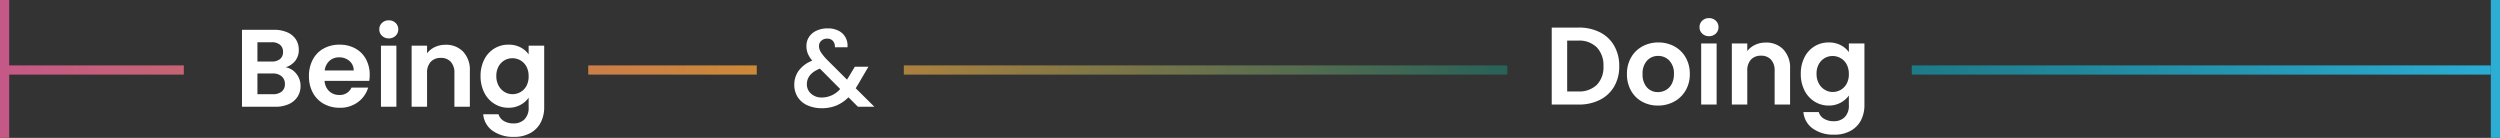
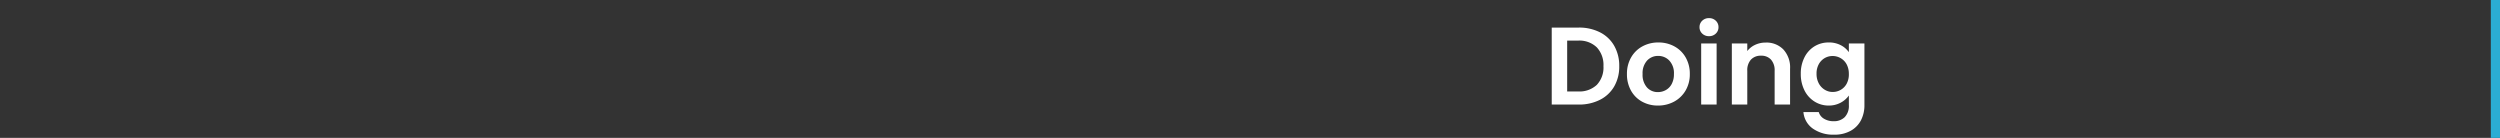
<svg xmlns="http://www.w3.org/2000/svg" width="544" height="30">
  <rect width="100%" height="100%" fill="#333333" stroke="none" />
  <defs>
    <linearGradient id="a" y1=".5" x2="1" y2=".5" gradientUnits="objectBoundingBox">
      <stop offset="0" stop-color="#c45888" />
      <stop offset=".305" stop-color="#cc8938" />
      <stop offset=".635" stop-color="#155e5d" stop-opacity=".98" />
      <stop offset="1" stop-color="#2baed5" />
    </linearGradient>
  </defs>
  <g data-name="グループ 9913">
-     <path data-name="長方形 1763" fill="#c45887" d="M0 0h2v30H0z" />
    <path data-name="長方形 1768" fill="#2badd4" d="M542 0h2v30h-2z" />
-     <path data-name="パス 1794" d="M62.16 14.64a3.765 3.765 0 0 1 2.328 1.416 4.136 4.136 0 0 1 .912 2.64 4.254 4.254 0 0 1-.66 2.364 4.4 4.4 0 0 1-1.908 1.6 6.99 6.99 0 0 1-2.952.572h-7.224V6.48h6.912a7.168 7.168 0 0 1 2.94.552 4.186 4.186 0 0 1 1.872 1.536 4.022 4.022 0 0 1 .636 2.232 3.818 3.818 0 0 1-.78 2.448 4.173 4.173 0 0 1-2.076 1.392Zm-6.144-1.248h3.072a2.812 2.812 0 0 0 1.848-.54 1.9 1.9 0 0 0 .648-1.548 1.937 1.937 0 0 0-.648-1.56 2.77 2.77 0 0 0-1.848-.552h-3.072Zm3.384 7.104a2.875 2.875 0 0 0 1.908-.576 2.015 2.015 0 0 0 .684-1.632 2.1 2.1 0 0 0-.72-1.692 2.9 2.9 0 0 0-1.944-.612h-3.312v4.512Zm21.048-4.2a7.93 7.93 0 0 1-.1 1.3h-9.72a3.306 3.306 0 0 0 1.012 2.252 3.108 3.108 0 0 0 2.184.816 2.744 2.744 0 0 0 2.664-1.608h3.624a6.056 6.056 0 0 1-2.212 3.156 6.446 6.446 0 0 1-4 1.236 6.936 6.936 0 0 1-3.444-.852 6 6 0 0 1-2.376-2.412 7.391 7.391 0 0 1-.852-3.6 7.528 7.528 0 0 1 .84-3.624 5.861 5.861 0 0 1 2.352-2.4 7.046 7.046 0 0 1 3.48-.84 6.99 6.99 0 0 1 3.4.816 5.743 5.743 0 0 1 2.32 2.316 7.009 7.009 0 0 1 .828 3.444Zm-3.48-.96a2.665 2.665 0 0 0-.936-2.076 3.316 3.316 0 0 0-2.232-.78 3.05 3.05 0 0 0-2.1.752 3.324 3.324 0 0 0-1.044 2.1ZM84.6 8.352a2.047 2.047 0 0 1-1.476-.564 1.866 1.866 0 0 1-.588-1.4 1.866 1.866 0 0 1 .588-1.4 2.047 2.047 0 0 1 1.476-.564 2.047 2.047 0 0 1 1.476.564 1.866 1.866 0 0 1 .588 1.4 1.866 1.866 0 0 1-.588 1.4 2.047 2.047 0 0 1-1.476.564Zm1.656 1.58v13.3H82.9v-13.3Zm10.68-.192a5.125 5.125 0 0 1 3.84 1.5 5.743 5.743 0 0 1 1.464 4.192v7.8h-3.36v-7.344a3.448 3.448 0 0 0-.792-2.436 2.805 2.805 0 0 0-2.16-.852 2.874 2.874 0 0 0-2.2.852 3.415 3.415 0 0 0-.8 2.436v7.344h-3.36v-13.3h3.36v1.656a4.642 4.642 0 0 1 1.716-1.356 5.308 5.308 0 0 1 2.292-.488Zm13.7-.024a5.58 5.58 0 0 1 2.616.588 4.817 4.817 0 0 1 1.78 1.528v-1.9h3.384v13.4a7.133 7.133 0 0 1-.744 3.3 5.523 5.523 0 0 1-2.232 2.3 7.135 7.135 0 0 1-3.6.852 7.69 7.69 0 0 1-4.64-1.32 4.893 4.893 0 0 1-2.052-3.6h3.332a2.484 2.484 0 0 0 1.14 1.452 3.972 3.972 0 0 0 2.124.54 3.287 3.287 0 0 0 2.376-.876 3.518 3.518 0 0 0 .912-2.648v-2.068a5.1 5.1 0 0 1-1.788 1.56 5.334 5.334 0 0 1-2.6.624 5.711 5.711 0 0 1-3.072-.864 6.017 6.017 0 0 1-2.2-2.436 7.823 7.823 0 0 1-.8-3.612 7.7 7.7 0 0 1 .8-3.576 5.893 5.893 0 0 1 2.184-2.4 5.814 5.814 0 0 1 3.084-.84Zm4.392 6.864a4.31 4.31 0 0 0-.48-2.1 3.384 3.384 0 0 0-1.3-1.344 3.464 3.464 0 0 0-1.748-.464 3.4 3.4 0 0 0-1.728.456 3.434 3.434 0 0 0-1.284 1.332 4.173 4.173 0 0 0-.488 2.072 4.31 4.31 0 0 0 .492 2.1 3.542 3.542 0 0 0 1.3 1.38 3.292 3.292 0 0 0 1.716.48 3.464 3.464 0 0 0 1.748-.46 3.384 3.384 0 0 0 1.3-1.344 4.31 4.31 0 0 0 .476-2.104Z" fill="#fff" />
-     <path data-name="前面オブジェクトで型抜き 27" d="M24515 17972.416h-126v-2h125.994v2Zm-214 0h-131.324v-2h131.326v2Zm-163.324 0H24101v-2h36.674v2Zm-124.672 0h-39v-2h39v2Z" transform="translate(-23973 -17956.184)" fill="url(#a)" />
-     <path data-name="パス 1795" d="m186.688 23.232-2.064-2.064a8.078 8.078 0 0 1-2.616 1.788 8.188 8.188 0 0 1-3.168.588 7.5 7.5 0 0 1-3.14-.624 4.8 4.8 0 0 1-2.116-1.788 4.9 4.9 0 0 1-.744-2.7 5.119 5.119 0 0 1 .984-3.084 6.553 6.553 0 0 1 2.928-2.148 5.956 5.956 0 0 1-.984-1.568 4.389 4.389 0 0 1-.288-1.62 3.52 3.52 0 0 1 .564-1.968 3.864 3.864 0 0 1 1.62-1.368 5.622 5.622 0 0 1 2.448-.5 5 5 0 0 1 2.412.54 3.531 3.531 0 0 1 1.488 1.476 3.73 3.73 0 0 1 .4 2.088h-2.74a1.875 1.875 0 0 0-.432-1.38 1.618 1.618 0 0 0-1.248-.492 1.786 1.786 0 0 0-1.284.468 1.514 1.514 0 0 0-.492 1.14 2.52 2.52 0 0 0 .372 1.284 10.3 10.3 0 0 0 1.312 1.632l4.412 4.4 1.7-2.808h2.952l-2.16 3.7-.6.984 4.06 4.024Zm-7.848-2.016a5.311 5.311 0 0 0 3.984-1.848l-4.416-4.436q-2.832 1.124-2.832 3.4a2.66 2.66 0 0 0 .912 2.052 3.364 3.364 0 0 0 2.352.832Z" fill="#fff" />
    <path data-name="パス 1796" d="M343.512 6a10.006 10.006 0 0 1 4.644 1.032 7.373 7.373 0 0 1 3.1 2.94 8.758 8.758 0 0 1 1.092 4.428 8.626 8.626 0 0 1-1.092 4.4 7.416 7.416 0 0 1-3.1 2.916 10.006 10.006 0 0 1-4.644 1.036h-5.856V6Zm-.12 13.9a5.518 5.518 0 0 0 4.08-1.44 5.484 5.484 0 0 0 1.44-4.056 5.611 5.611 0 0 0-1.44-4.092 5.44 5.44 0 0 0-4.08-1.476h-2.376v11.06Zm17.376 3.068a7 7 0 0 1-3.456-.852 6.135 6.135 0 0 1-2.412-2.412 7.227 7.227 0 0 1-.876-3.6 7.074 7.074 0 0 1 .9-3.6 6.254 6.254 0 0 1 2.46-2.412 7.14 7.14 0 0 1 3.48-.852 7.14 7.14 0 0 1 3.48.852 6.254 6.254 0 0 1 2.46 2.412 7.074 7.074 0 0 1 .9 3.6 6.93 6.93 0 0 1-.924 3.6 6.4 6.4 0 0 1-2.5 2.412 7.258 7.258 0 0 1-3.512.852Zm0-2.928a3.5 3.5 0 0 0 1.716-.444 3.227 3.227 0 0 0 1.284-1.332 4.489 4.489 0 0 0 .48-2.16 4 4 0 0 0-1-2.916 3.274 3.274 0 0 0-2.436-1.02 3.2 3.2 0 0 0-2.412 1.02 4.063 4.063 0 0 0-.972 2.916 4.127 4.127 0 0 0 .948 2.916 3.121 3.121 0 0 0 2.392 1.02ZM371.88 7.872a2.047 2.047 0 0 1-1.476-.564 1.866 1.866 0 0 1-.588-1.4 1.866 1.866 0 0 1 .588-1.4 2.047 2.047 0 0 1 1.476-.564 2.047 2.047 0 0 1 1.476.564 1.866 1.866 0 0 1 .588 1.4 1.866 1.866 0 0 1-.588 1.4 2.047 2.047 0 0 1-1.476.564Zm1.656 1.58v13.3h-3.36v-13.3Zm10.68-.192a5.125 5.125 0 0 1 3.84 1.5 5.743 5.743 0 0 1 1.464 4.192v7.8h-3.36v-7.344a3.448 3.448 0 0 0-.792-2.436 2.805 2.805 0 0 0-2.16-.852 2.874 2.874 0 0 0-2.2.852 3.415 3.415 0 0 0-.8 2.436v7.344h-3.36v-13.3h3.36v1.656a4.642 4.642 0 0 1 1.716-1.356 5.308 5.308 0 0 1 2.292-.488Zm13.7-.024a5.58 5.58 0 0 1 2.616.588 4.817 4.817 0 0 1 1.78 1.528v-1.9h3.388v13.4a7.133 7.133 0 0 1-.744 3.3 5.523 5.523 0 0 1-2.236 2.3 7.135 7.135 0 0 1-3.6.852 7.69 7.69 0 0 1-4.644-1.32 4.893 4.893 0 0 1-2.052-3.6h3.336a2.484 2.484 0 0 0 1.14 1.452 3.972 3.972 0 0 0 2.124.54 3.287 3.287 0 0 0 2.376-.876 3.518 3.518 0 0 0 .912-2.648v-2.068a5.1 5.1 0 0 1-1.788 1.56 5.334 5.334 0 0 1-2.6.624 5.711 5.711 0 0 1-3.072-.864 6.017 6.017 0 0 1-2.2-2.436 7.823 7.823 0 0 1-.8-3.612 7.7 7.7 0 0 1 .8-3.576 5.893 5.893 0 0 1 2.184-2.4 5.814 5.814 0 0 1 3.084-.84Zm4.392 6.864a4.31 4.31 0 0 0-.48-2.1 3.384 3.384 0 0 0-1.3-1.344 3.464 3.464 0 0 0-1.752-.468 3.4 3.4 0 0 0-1.728.456 3.434 3.434 0 0 0-1.284 1.332 4.173 4.173 0 0 0-.484 2.076 4.31 4.31 0 0 0 .492 2.1 3.542 3.542 0 0 0 1.3 1.38 3.292 3.292 0 0 0 1.716.48 3.464 3.464 0 0 0 1.748-.46 3.384 3.384 0 0 0 1.3-1.344 4.31 4.31 0 0 0 .476-2.104Z" fill="#fff" />
  </g>
</svg>